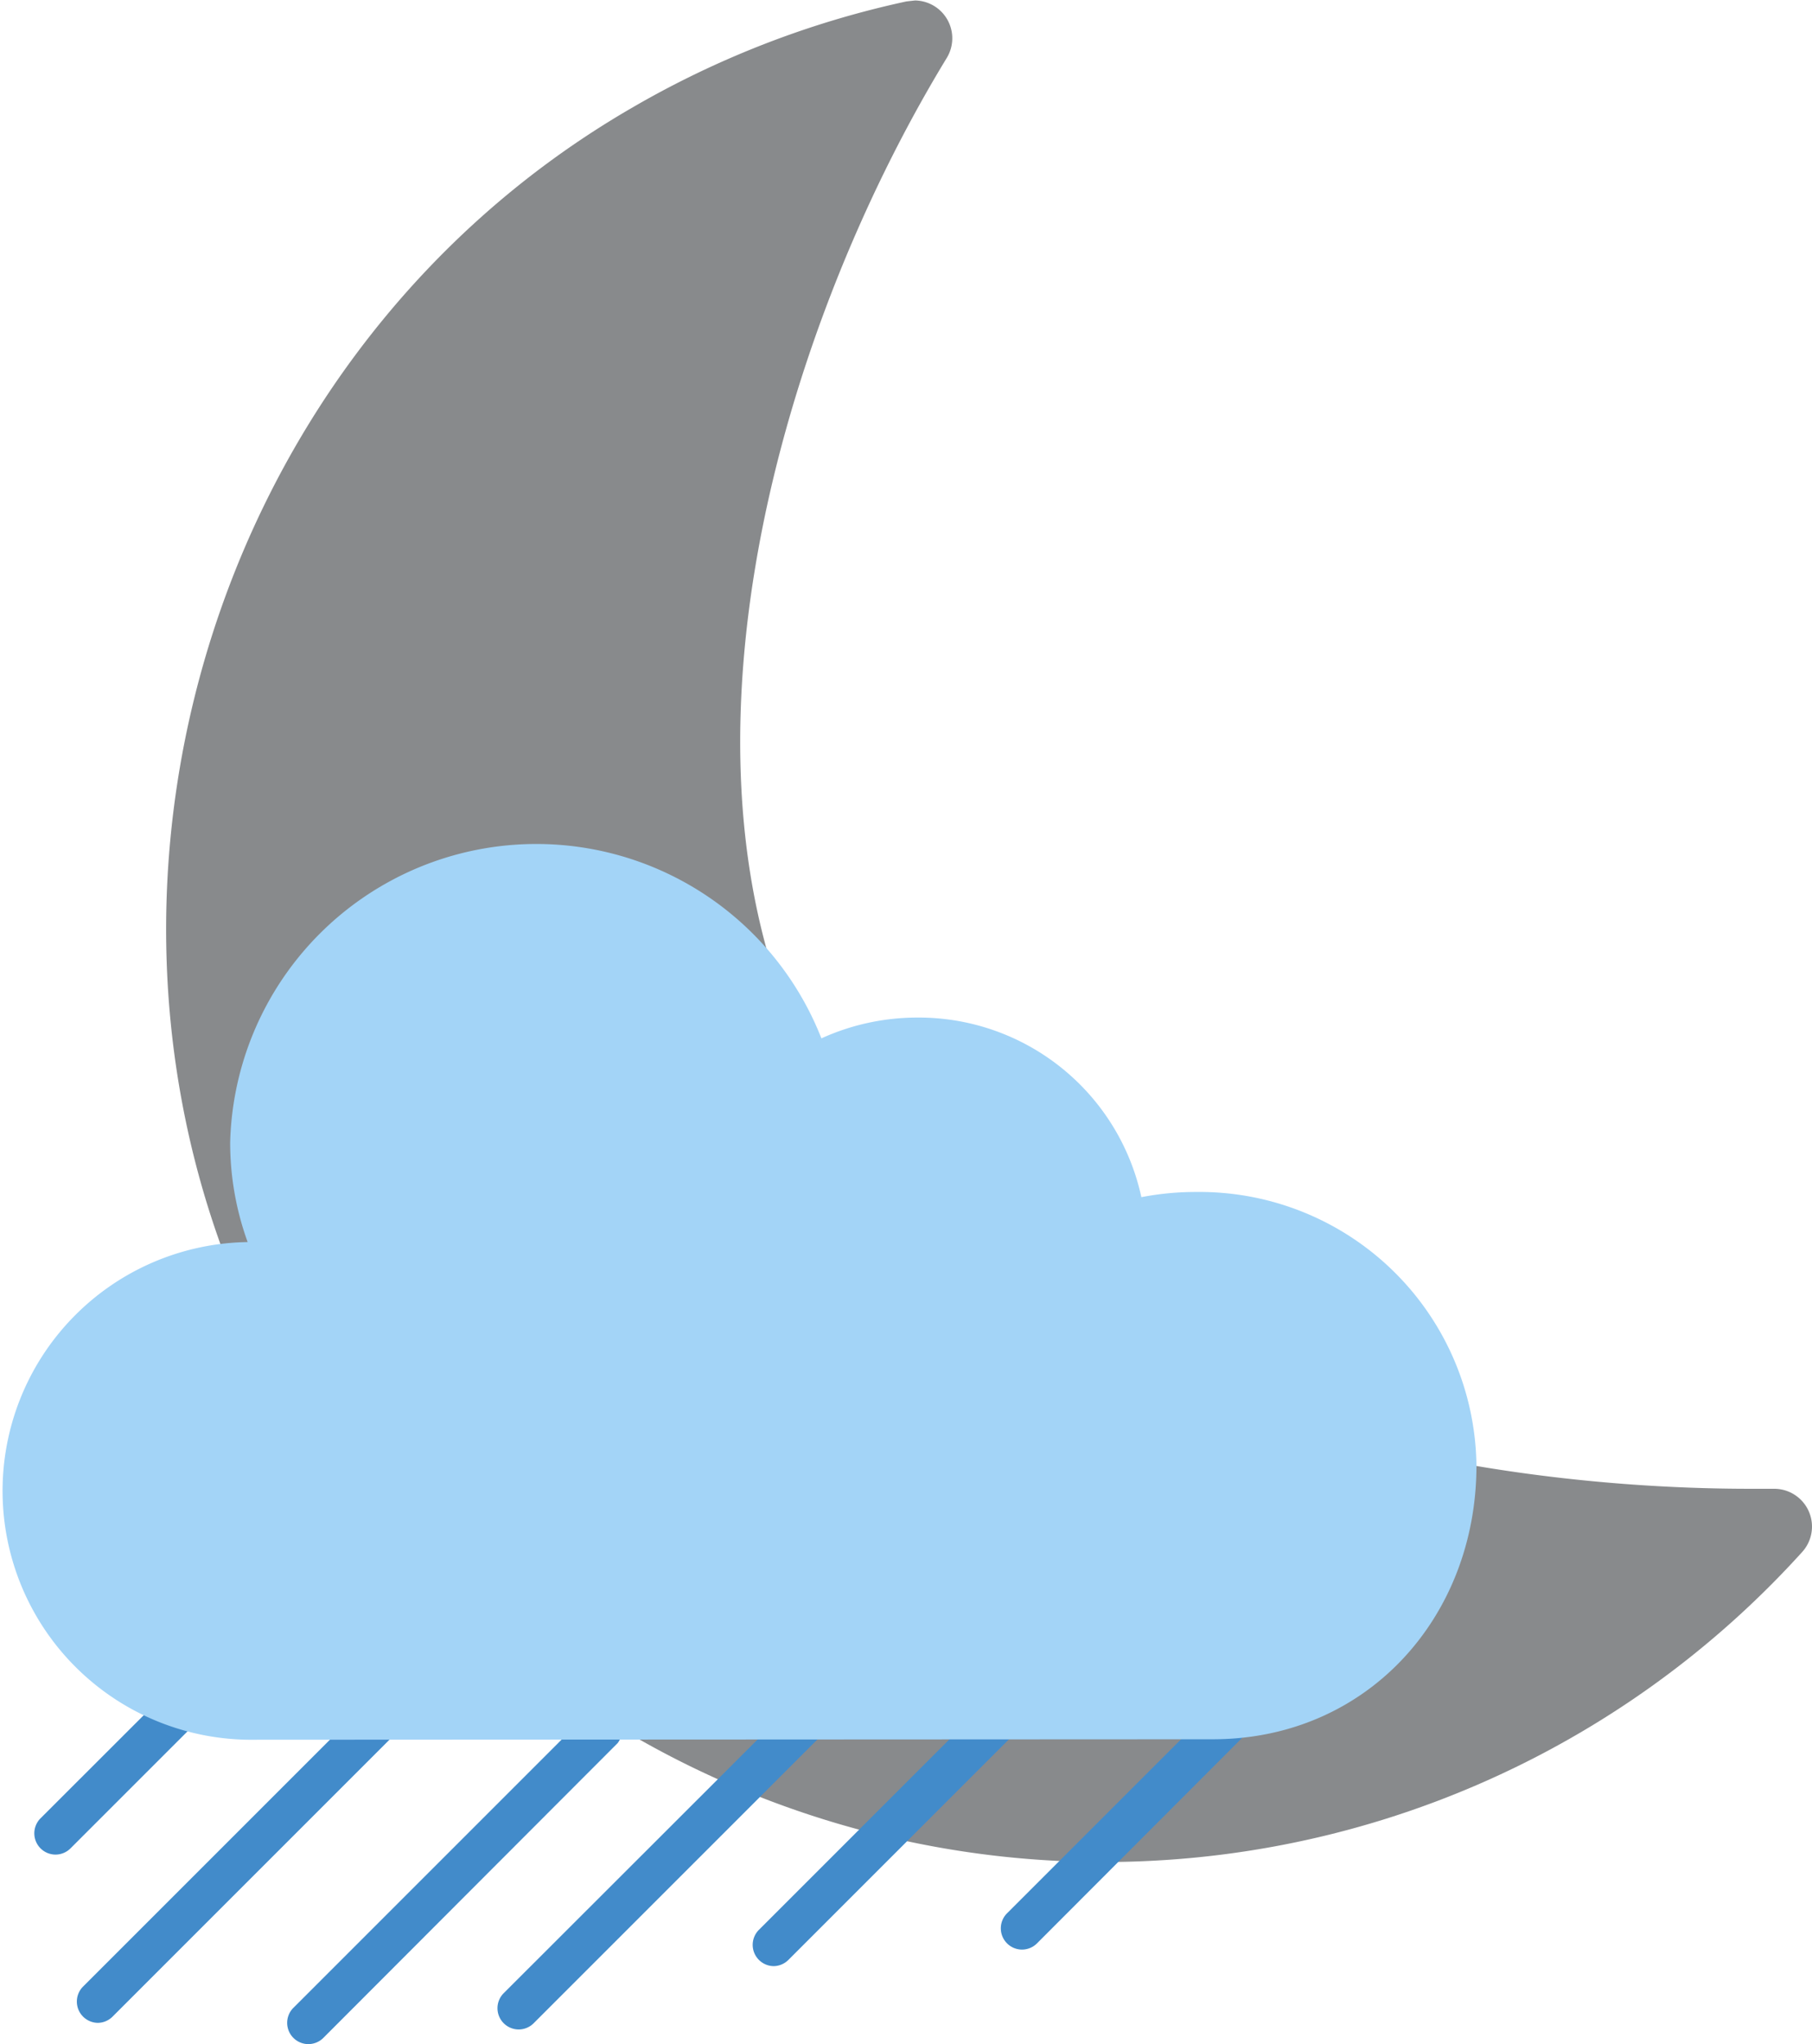
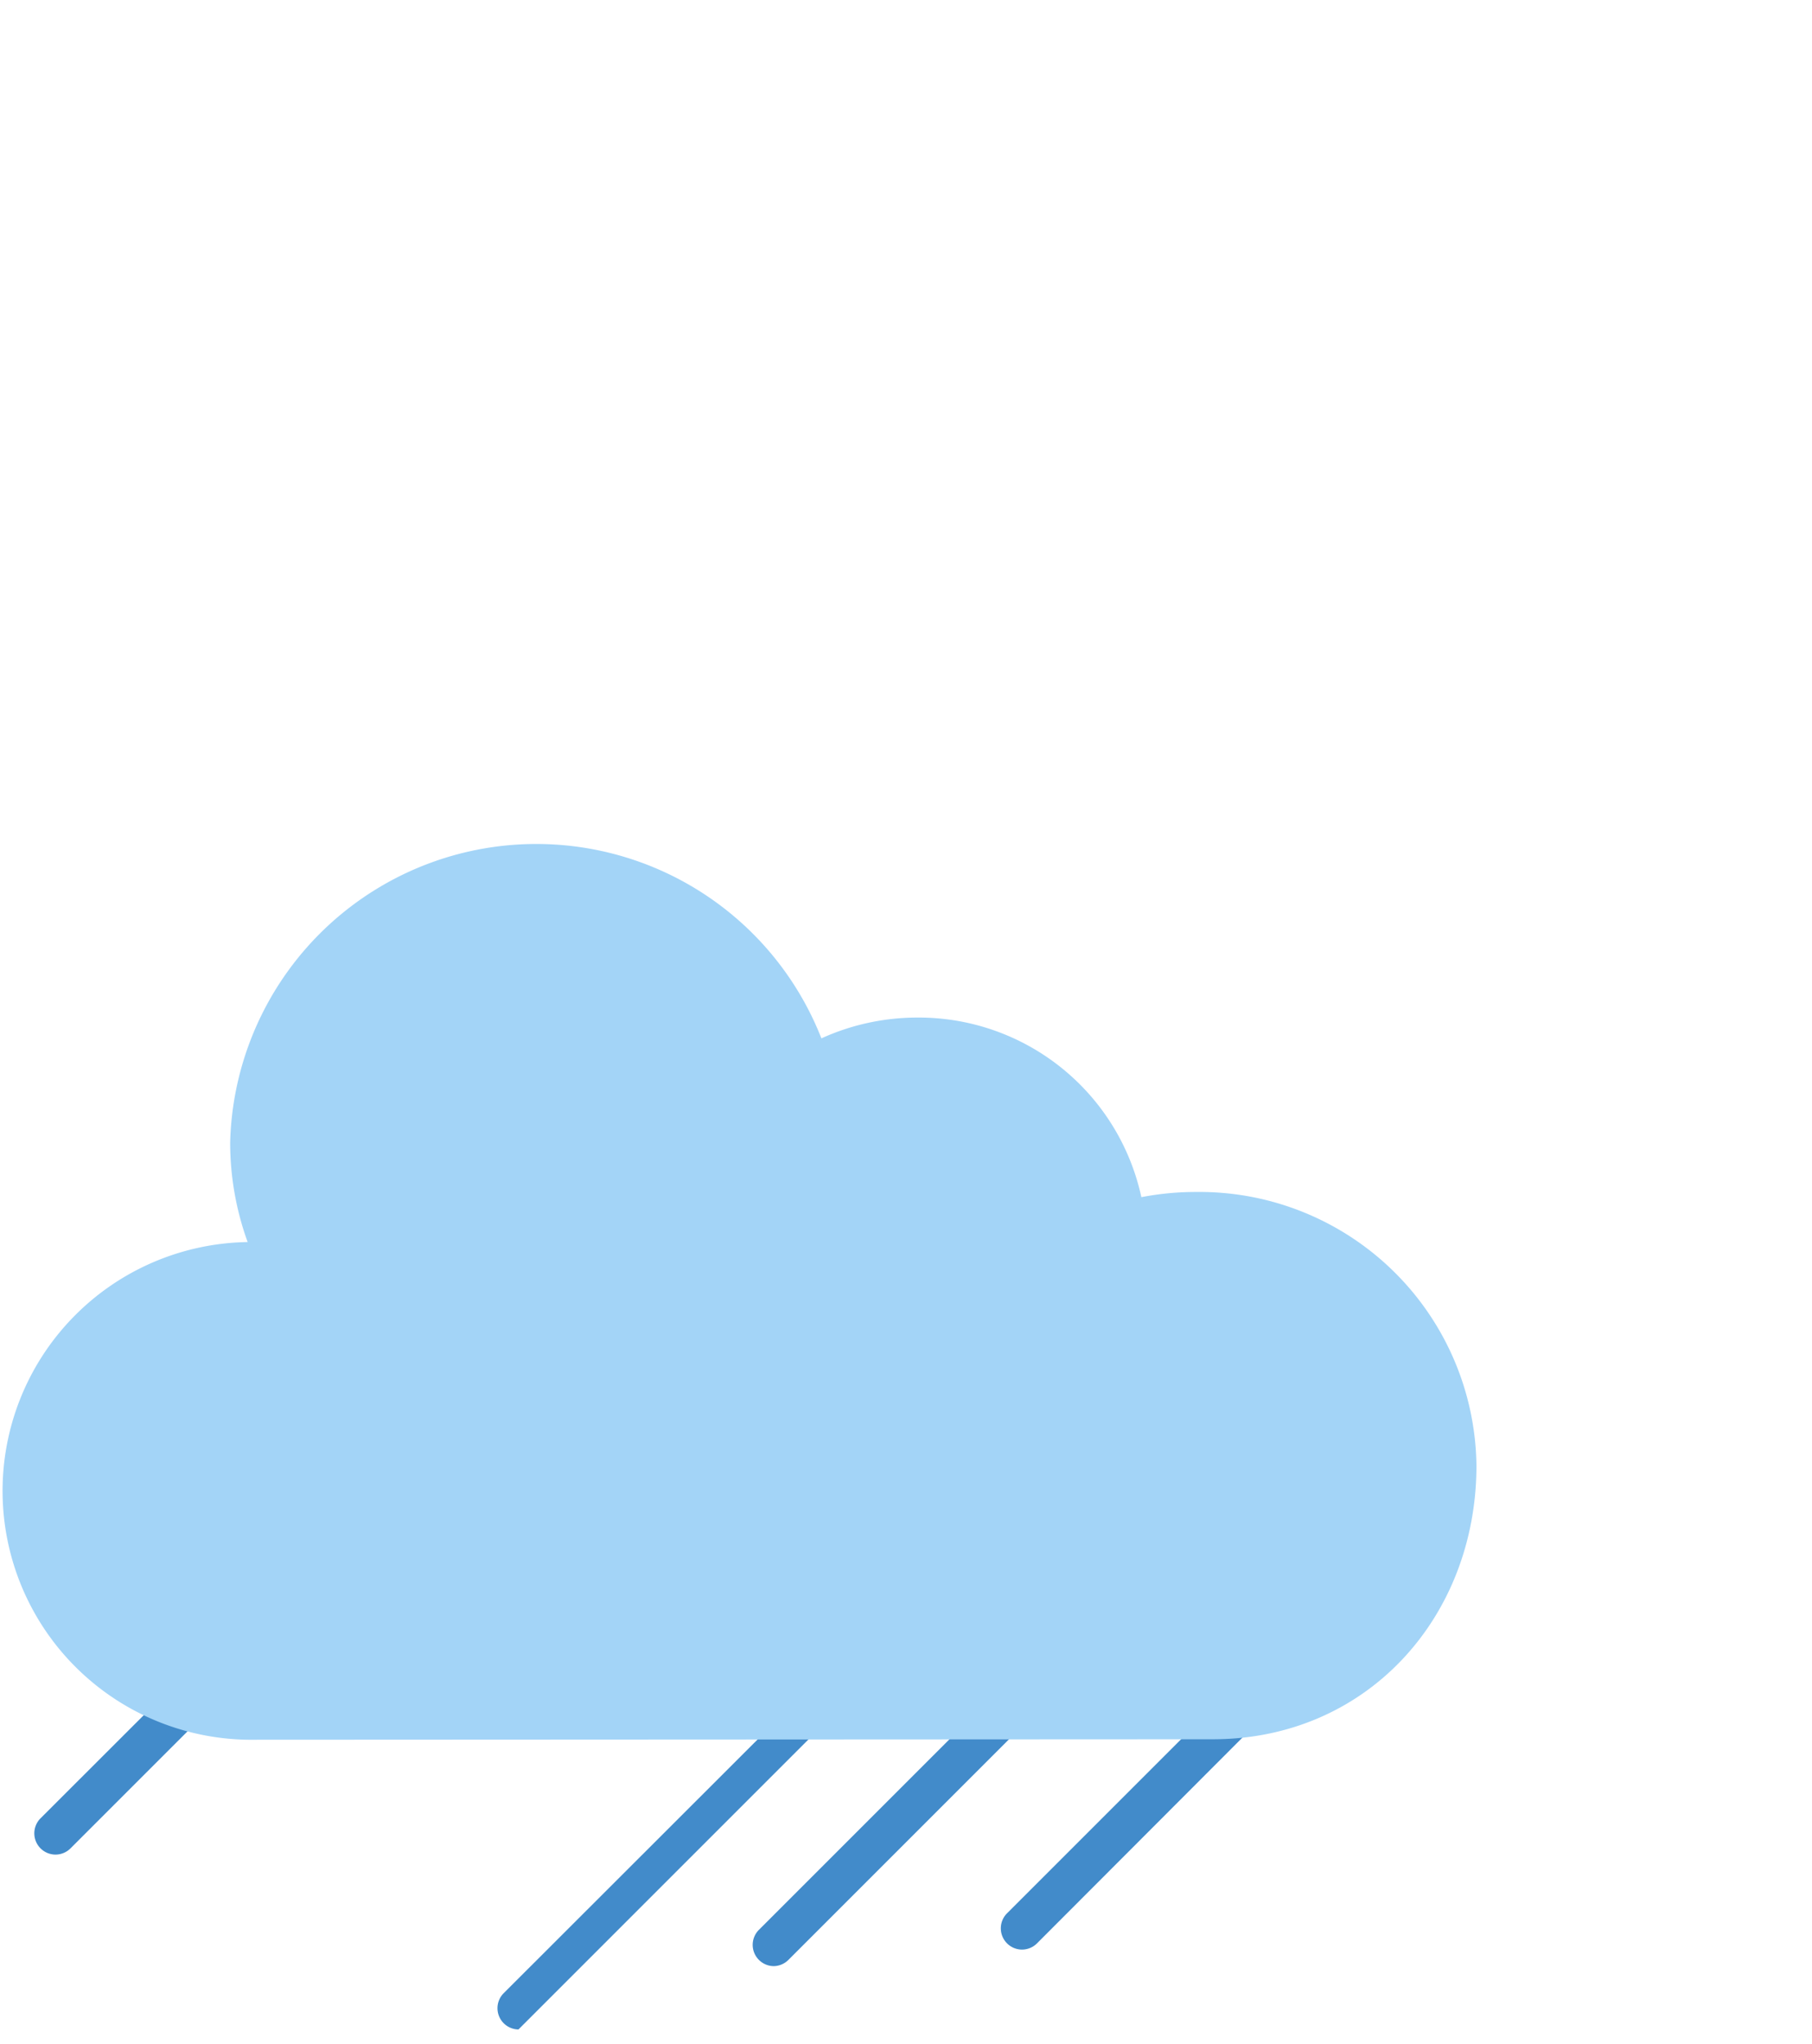
<svg xmlns="http://www.w3.org/2000/svg" viewBox="0 0 383.4 432.5">
  <defs>
    <style>.a{fill:none;}.b{fill:#888a8c;}.c{fill:#428bca;}.d{clip-path:url(#a);}.e{fill:#a3d4f7;}</style>
    <clipPath id="a" transform="translate(-40.6 -47.6)">
      <polygon class="a" points="28 472 291 472 230.6 314.6 28 225.8 28 472" />
    </clipPath>
  </defs>
  <title>n11</title>
-   <path class="b" d="M213.6,72.2m20.6-24.5-1.8.2a198.8,198.8,0,0,0-57.9,22.4C81.3,124.1,47.9,247.4,101.1,341a199.2,199.2,0,0,0,320.8,35,8,8,0,0,0-6-13.4H411c-68.8,0-159.2-20.8-196-84.7S204.3,120,240.9,59.9a8,8,0,0,0-6.7-12.2Z" transform="translate(-40.6 -47.6)" />
  <path class="c" d="M181.6,404.3a4.5,4.5,0,0,1-3.2-7.6L205.2,370a4.5,4.5,0,0,1,6.3,6.3L184.8,403a4.5,4.5,0,0,1-3.2,1.3Zm0,0" transform="translate(-40.6 -47.6)" />
  <path class="c" d="M256.8,460.1a4.5,4.5,0,0,1-3.2-7.6l62.4-62.4a4.5,4.5,0,0,1,6.3,6.3L260,458.8a4.5,4.5,0,0,1-3.2,1.3Zm0,0" transform="translate(-40.6 -47.6)" />
  <path class="c" d="M137,399.9a4.5,4.5,0,0,1-3.2-7.6l26.7-26.7a4.5,4.5,0,0,1,6.3,6.3l-26.7,26.7a4.5,4.5,0,0,1-3.2,1.3Zm0,0" transform="translate(-40.6 -47.6)" />
  <path class="c" d="M204.3,463.6a4.5,4.5,0,0,1-3.2-7.6l62.4-62.4a4.5,4.5,0,0,1,6.3,6.3l-62.4,62.4a4.5,4.5,0,0,1-3.2,1.3Zm0,0" transform="translate(-40.6 -47.6)" />
  <g class="d">
    <path class="c" d="M229.3,396.7" transform="translate(-40.6 -47.6)" />
  </g>
-   <path class="c" d="M150.3,477a4.5,4.5,0,0,1-3.2-7.6L263.1,353.5a4.5,4.5,0,1,1,6.3,6.3L153.5,475.7a4.5,4.5,0,0,1-3.2,1.3Zm0,0" transform="translate(-40.6 -47.6)" />
+   <path class="c" d="M150.3,477a4.5,4.5,0,0,1-3.2-7.6L263.1,353.5a4.5,4.5,0,1,1,6.3,6.3a4.5,4.5,0,0,1-3.2,1.3Zm0,0" transform="translate(-40.6 -47.6)" />
  <path class="c" d="M181.6,404.3a4.5,4.5,0,0,1-3.2-7.6L205.2,370a4.5,4.5,0,0,1,6.3,6.3L184.8,403a4.5,4.5,0,0,1-3.2,1.3Zm0,0" transform="translate(-40.6 -47.6)" />
-   <path class="c" d="M105.8,480.1a4.5,4.5,0,0,1-3.2-7.6l62.4-62.4a4.5,4.5,0,0,1,6.3,6.3L109,478.8a4.5,4.5,0,0,1-3.2,1.3Zm0,0" transform="translate(-40.6 -47.6)" />
-   <path class="c" d="M137,399.9a4.5,4.5,0,0,1-3.2-7.6l26.7-26.7a4.5,4.5,0,0,1,6.3,6.3l-26.7,26.7a4.5,4.5,0,0,1-3.2,1.3Zm0,0" transform="translate(-40.6 -47.6)" />
-   <path class="c" d="M61.3,475.6a4.5,4.5,0,0,1-3.2-7.6l62.4-62.4a4.5,4.5,0,0,1,6.3,6.3L64.4,474.3a4.5,4.5,0,0,1-3.2,1.3Zm0,0" transform="translate(-40.6 -47.6)" />
  <g class="d">
    <path class="c" d="M229.3,396.7" transform="translate(-40.6 -47.6)" />
  </g>
  <path class="c" d="M52.3,440a4.5,4.5,0,0,1-3.2-7.6L165.1,316.5a4.5,4.5,0,1,1,6.3,6.3L55.5,438.7a4.5,4.5,0,0,1-3.2,1.3Zm0,0" transform="translate(-40.6 -47.6)" />
  <path class="e" d="M297.2,415.6c32.7,0,55.8-25.9,55.8-57.9a58.6,58.6,0,0,0-59.2-57.9,60.6,60.6,0,0,0-11.7,1.1,48.2,48.2,0,0,0-47.5-38,49,49,0,0,0-20.2,4.4,64.8,64.8,0,0,0-125.1,22A61.7,61.7,0,0,0,93,310.4a52.6,52.6,0,1,0,1.6,105.3" transform="translate(-40.6 -47.6)" />
</svg>